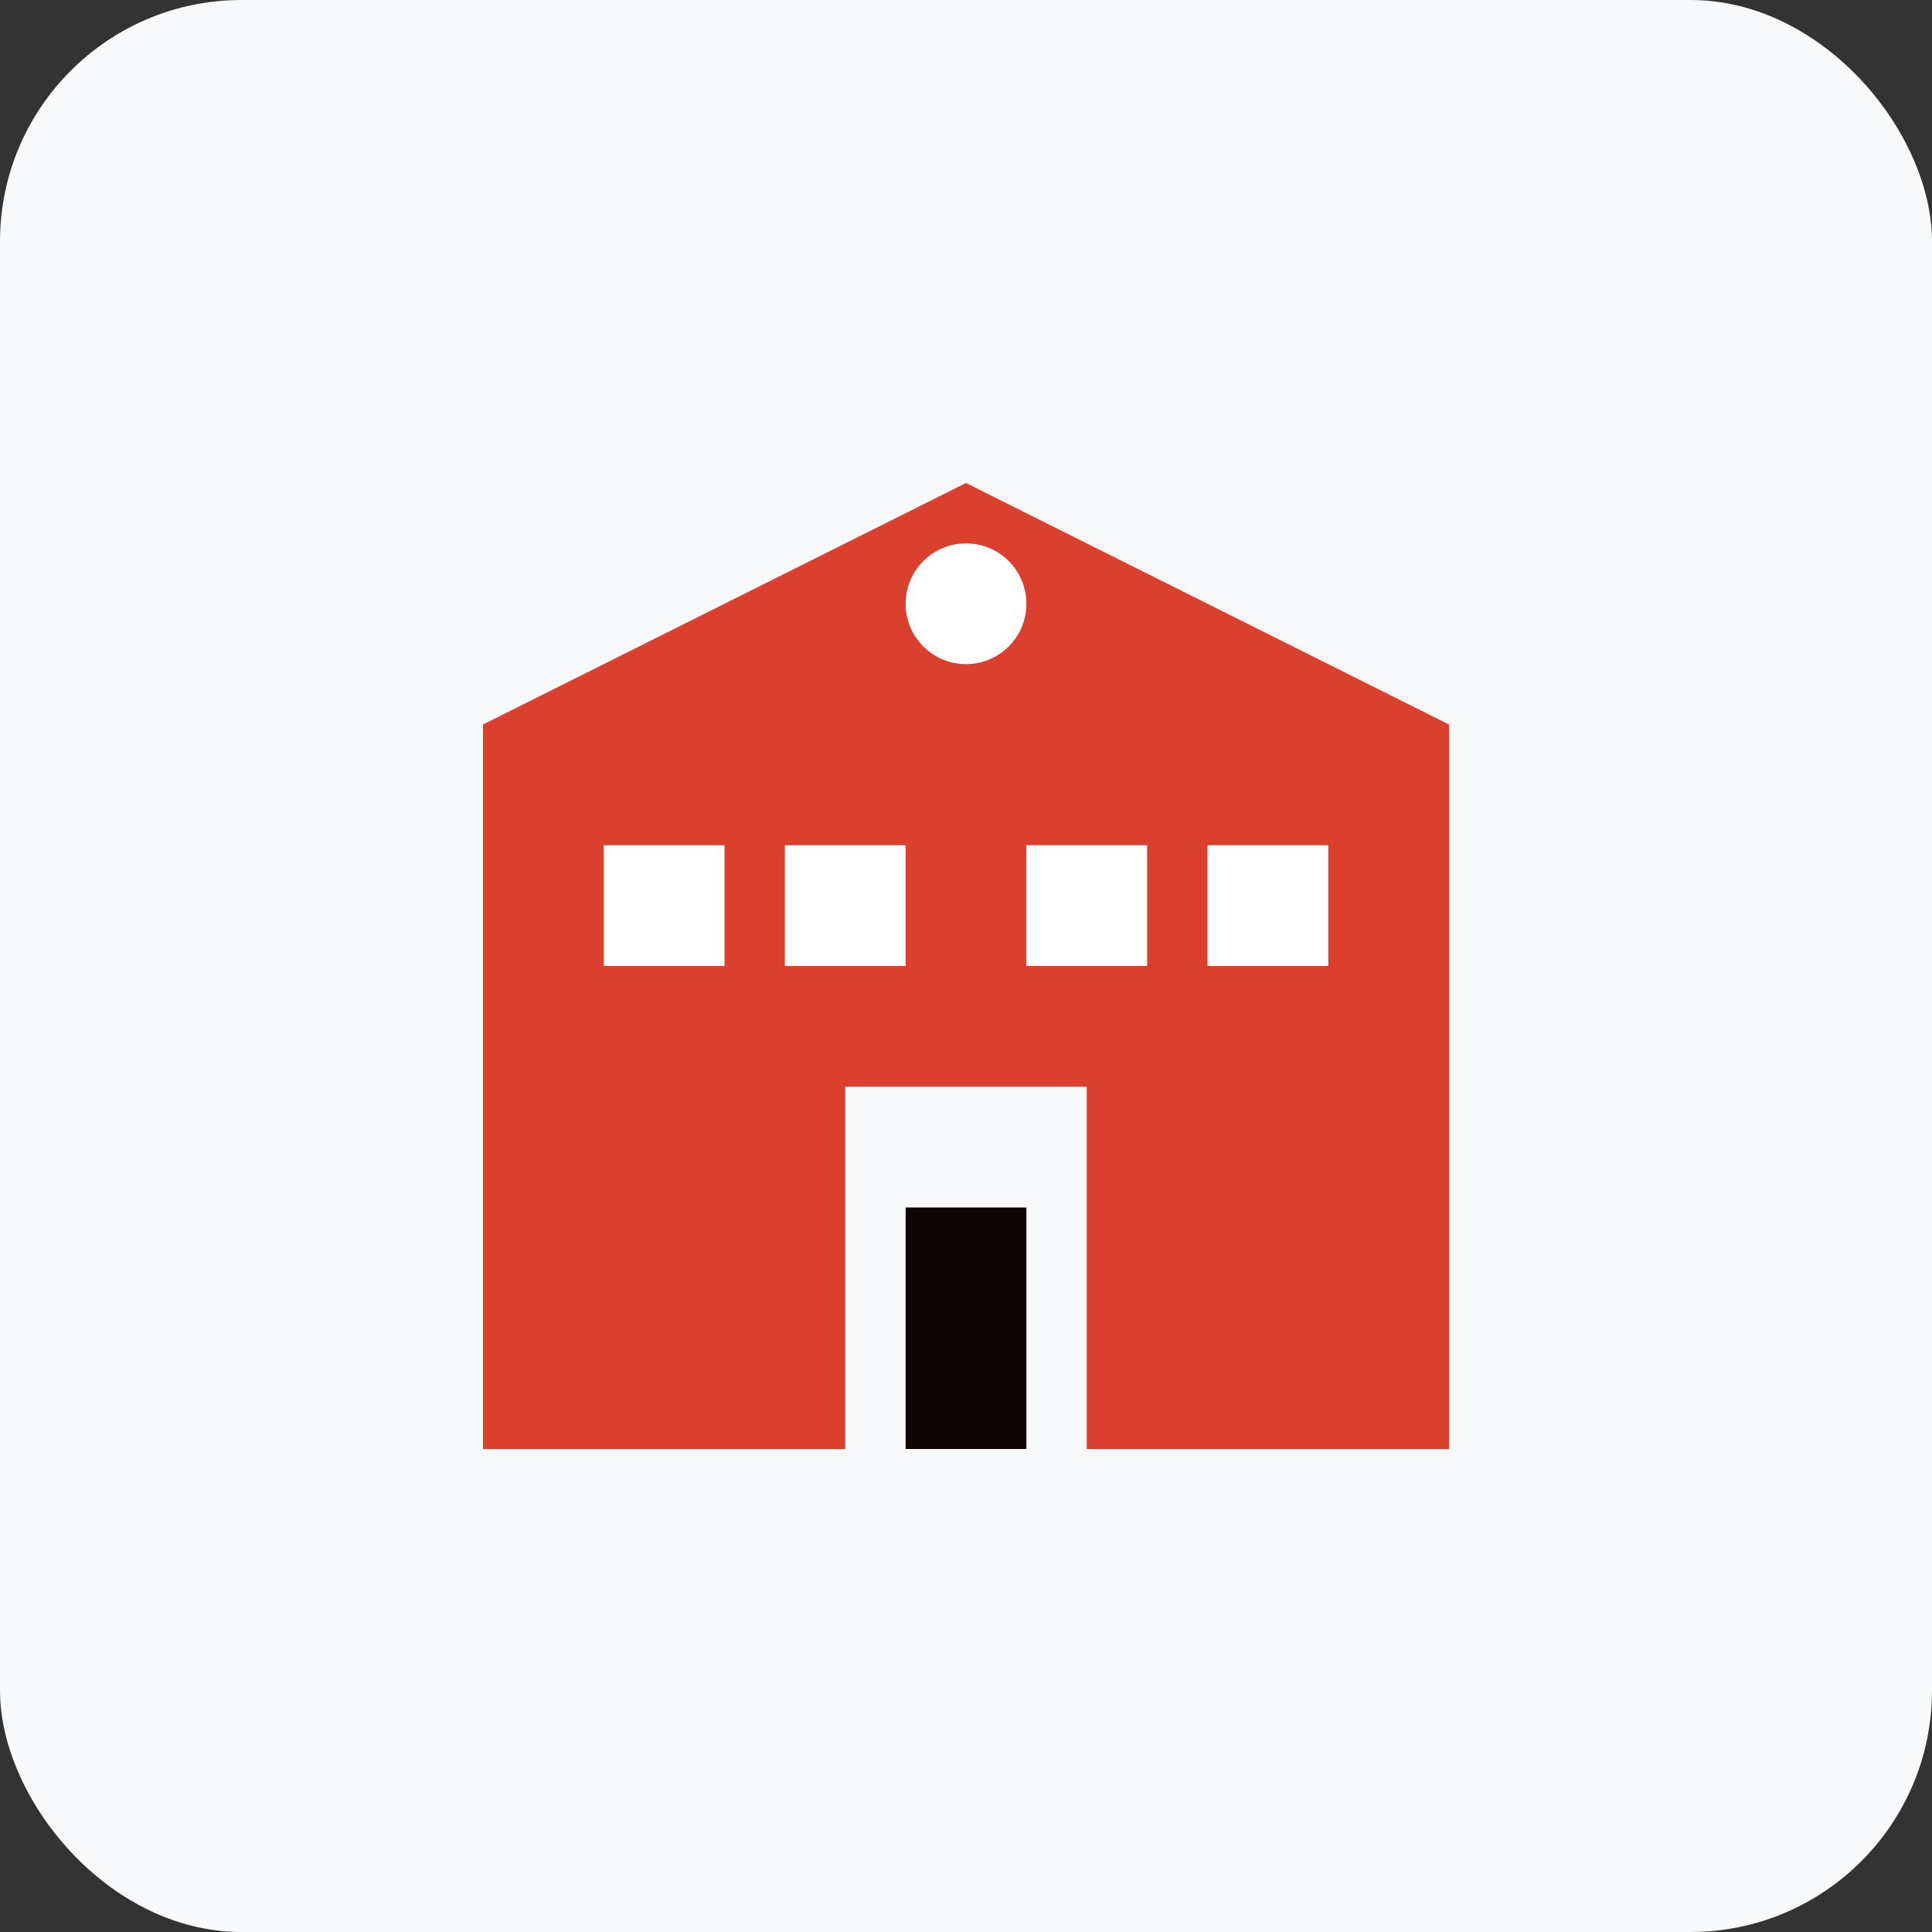
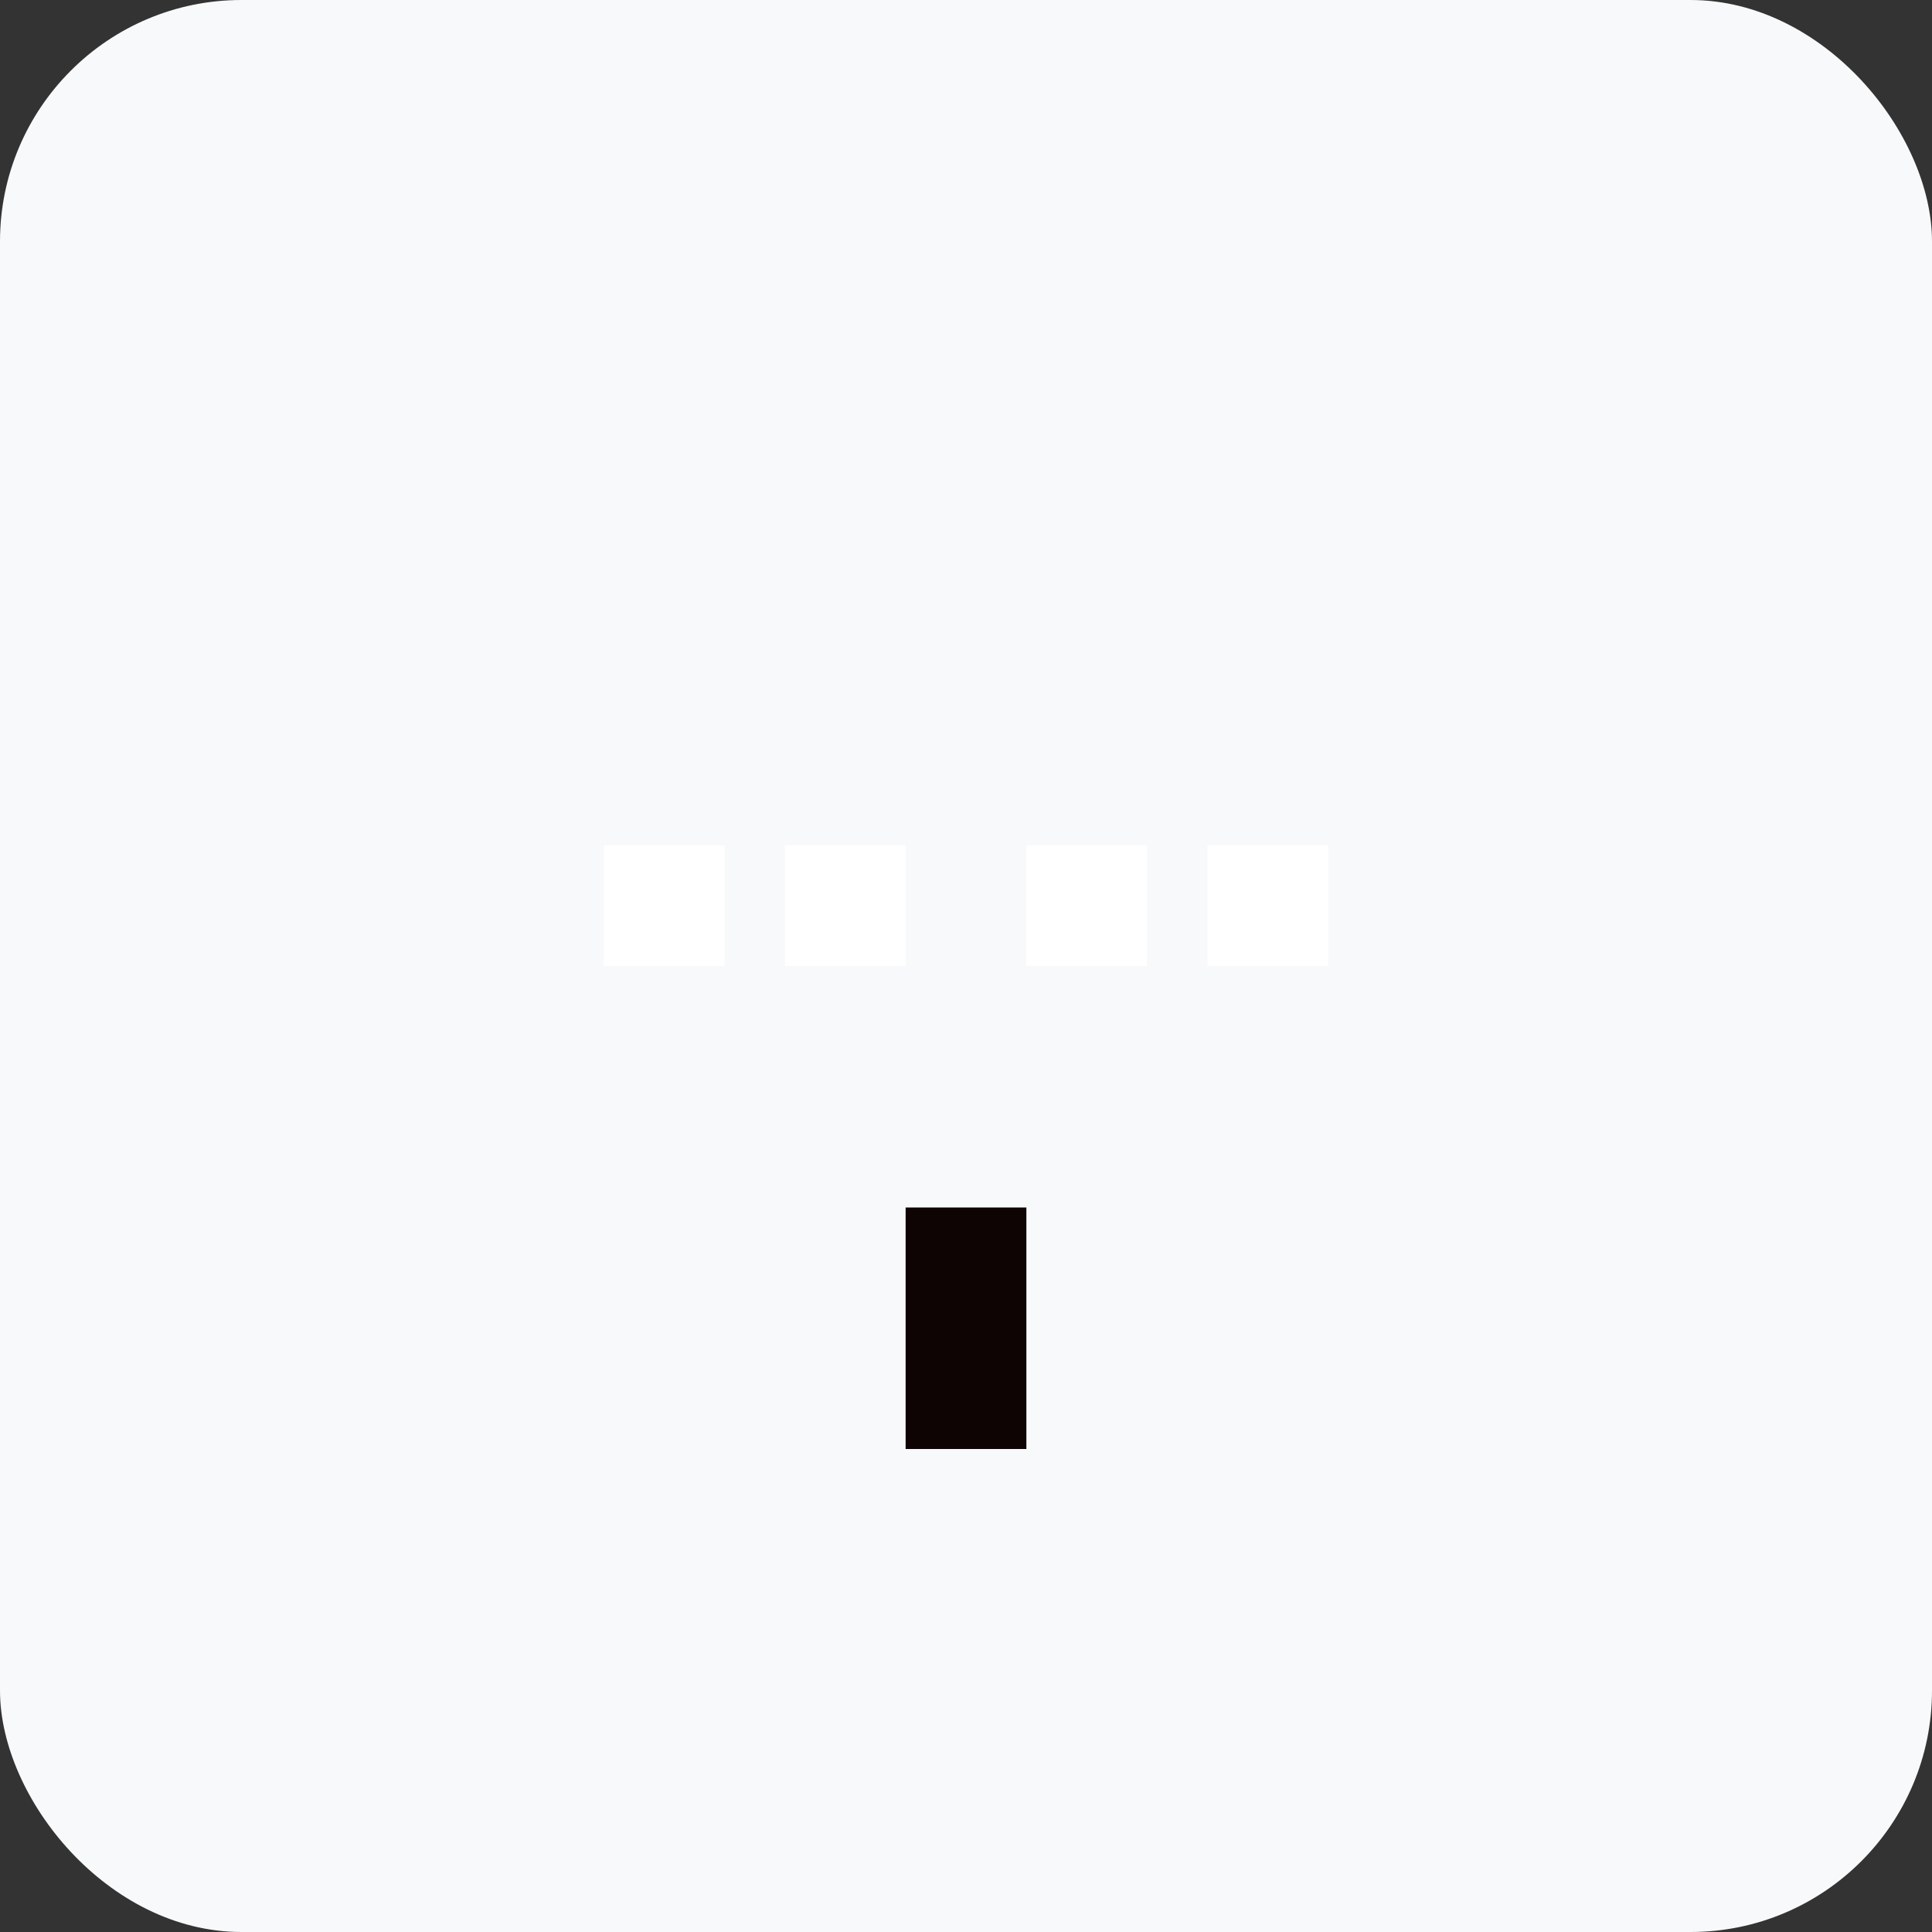
<svg xmlns="http://www.w3.org/2000/svg" width="64" height="64" viewBox="0 0 64 64" fill="none">
  <rect x="0" y="0" width="64" height="64" fill="#333333" stroke="none" />
  <rect width="64" height="64" rx="8" fill="#f8f9fa" />
-   <path d="M16 48V24L32 16L48 24V48H36V36H28V48H16Z" fill="#db3f2e" />
  <rect x="20" y="28" width="4" height="4" fill="white" />
  <rect x="26" y="28" width="4" height="4" fill="white" />
  <rect x="34" y="28" width="4" height="4" fill="white" />
  <rect x="40" y="28" width="4" height="4" fill="white" />
  <rect x="30" y="40" width="4" height="8" fill="#0d0403" />
-   <circle cx="32" cy="20" r="2" fill="white" />
</svg>